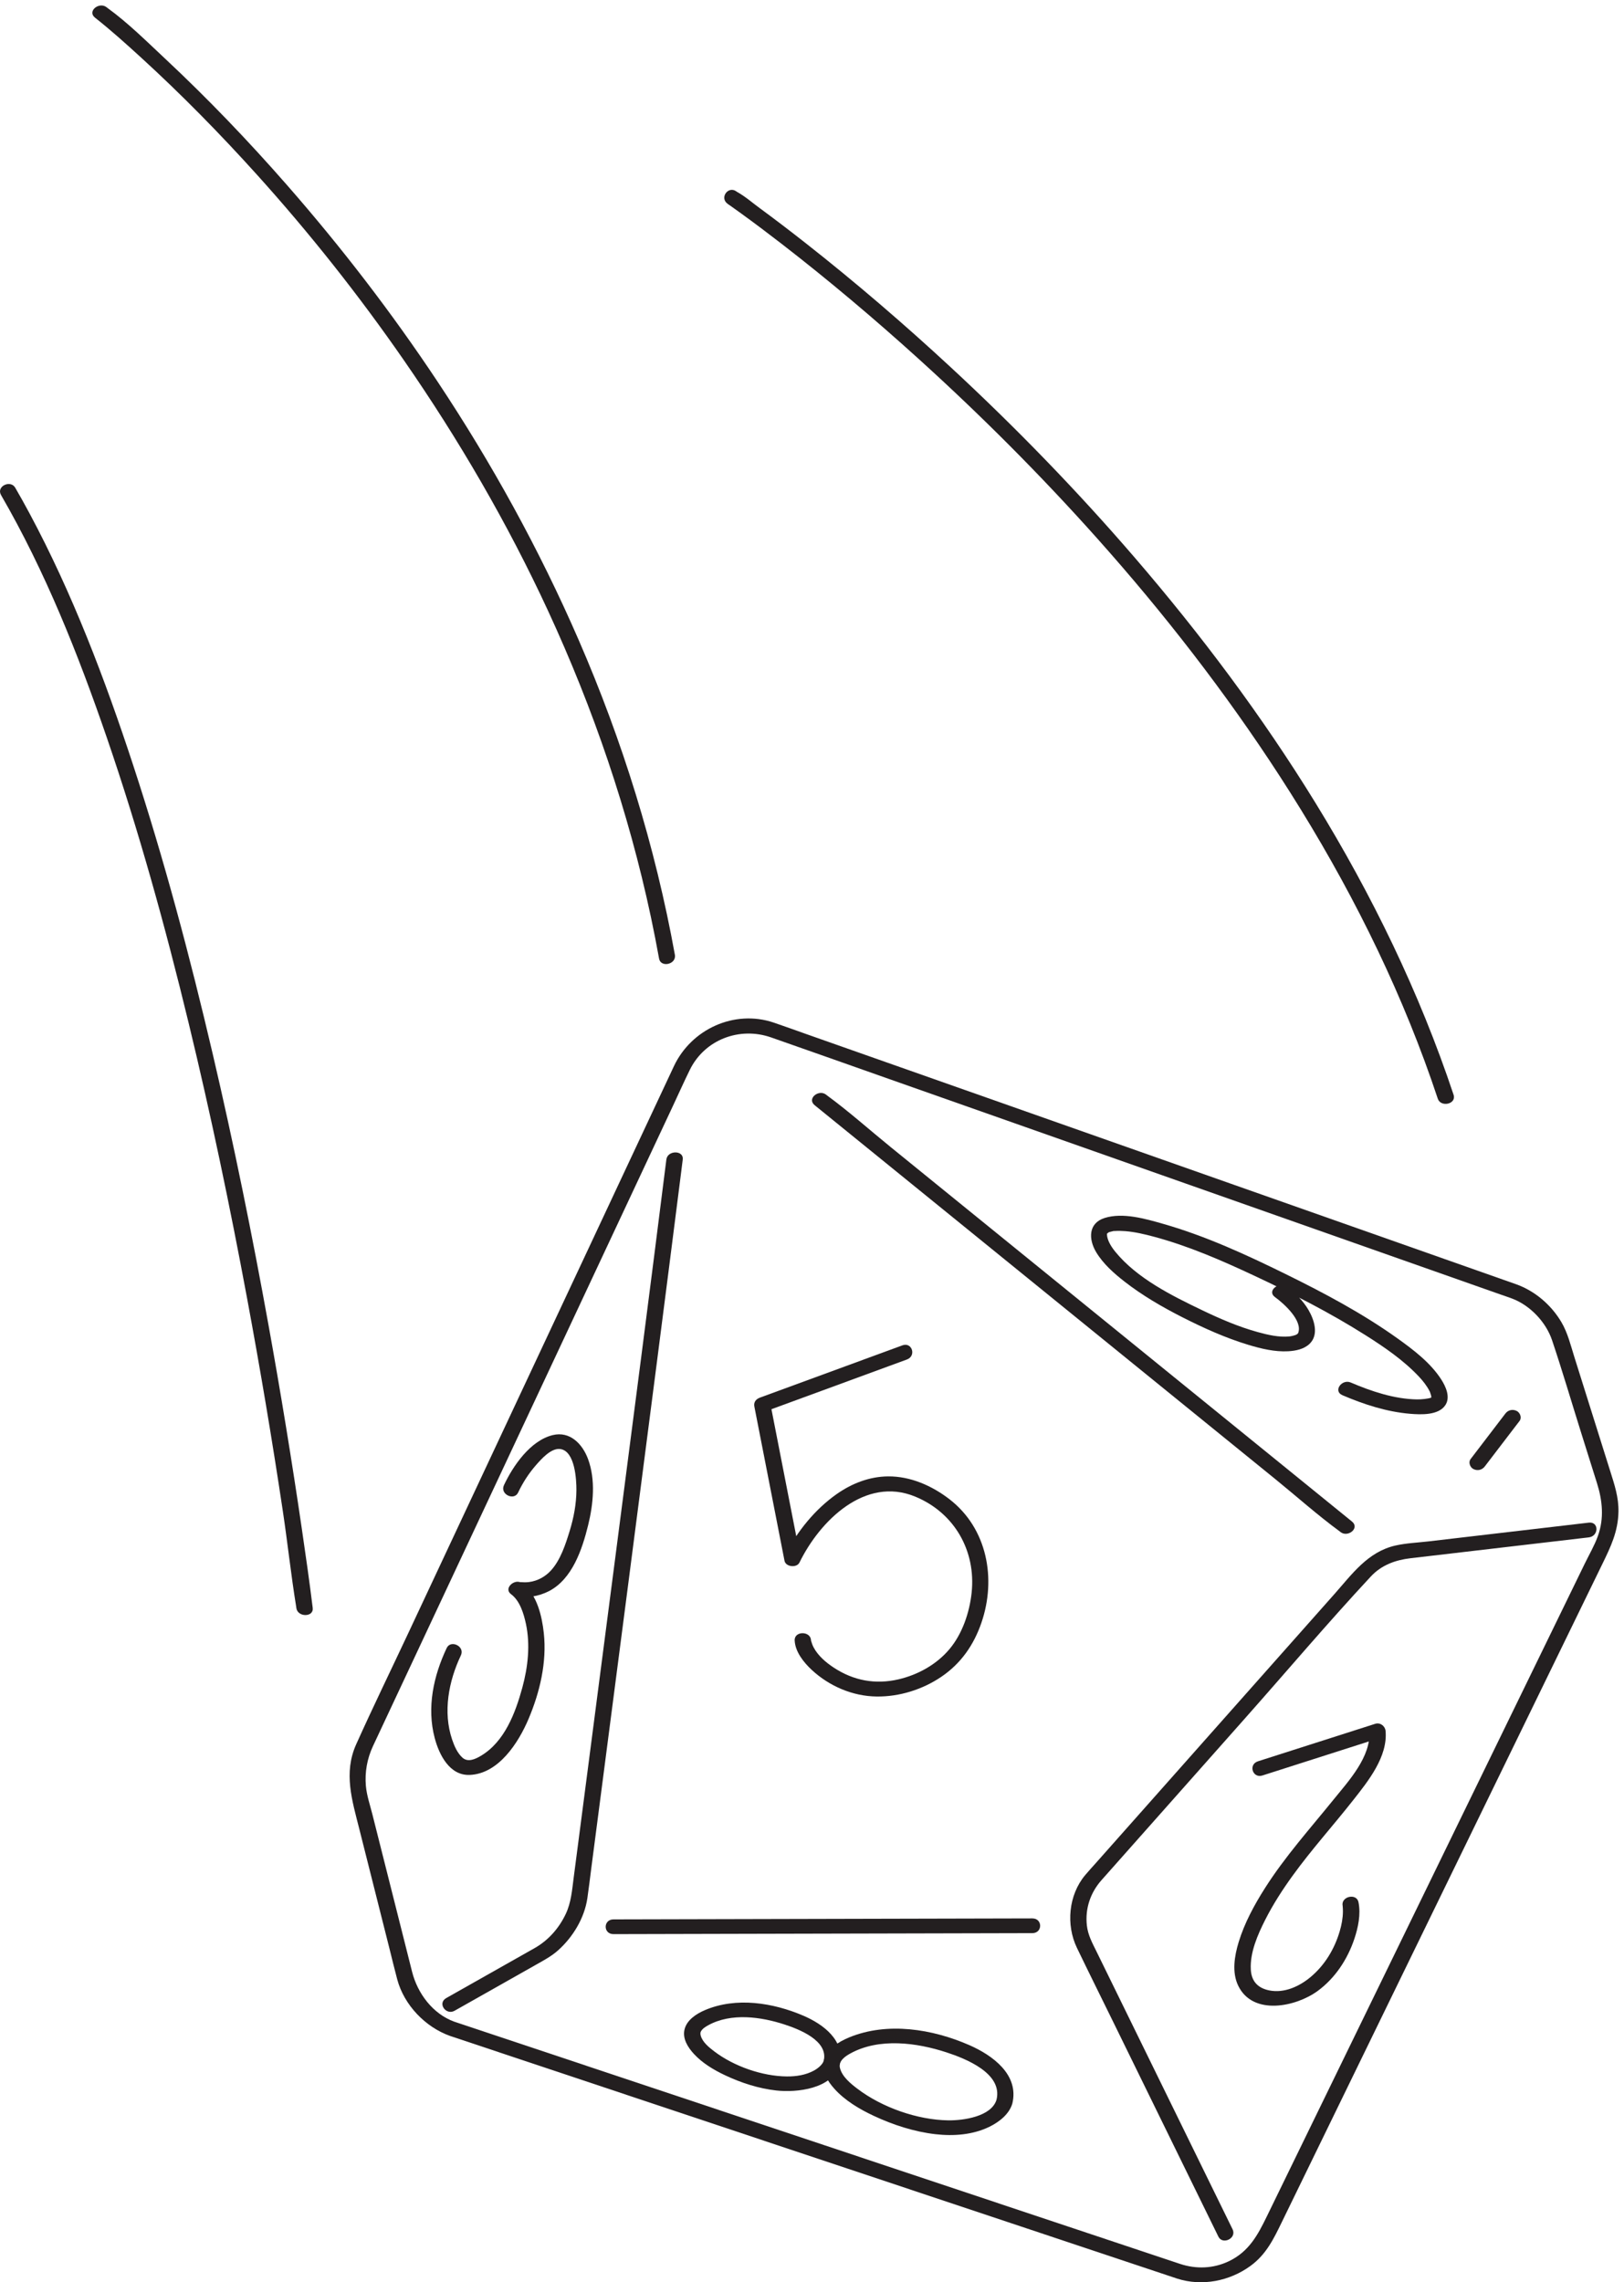
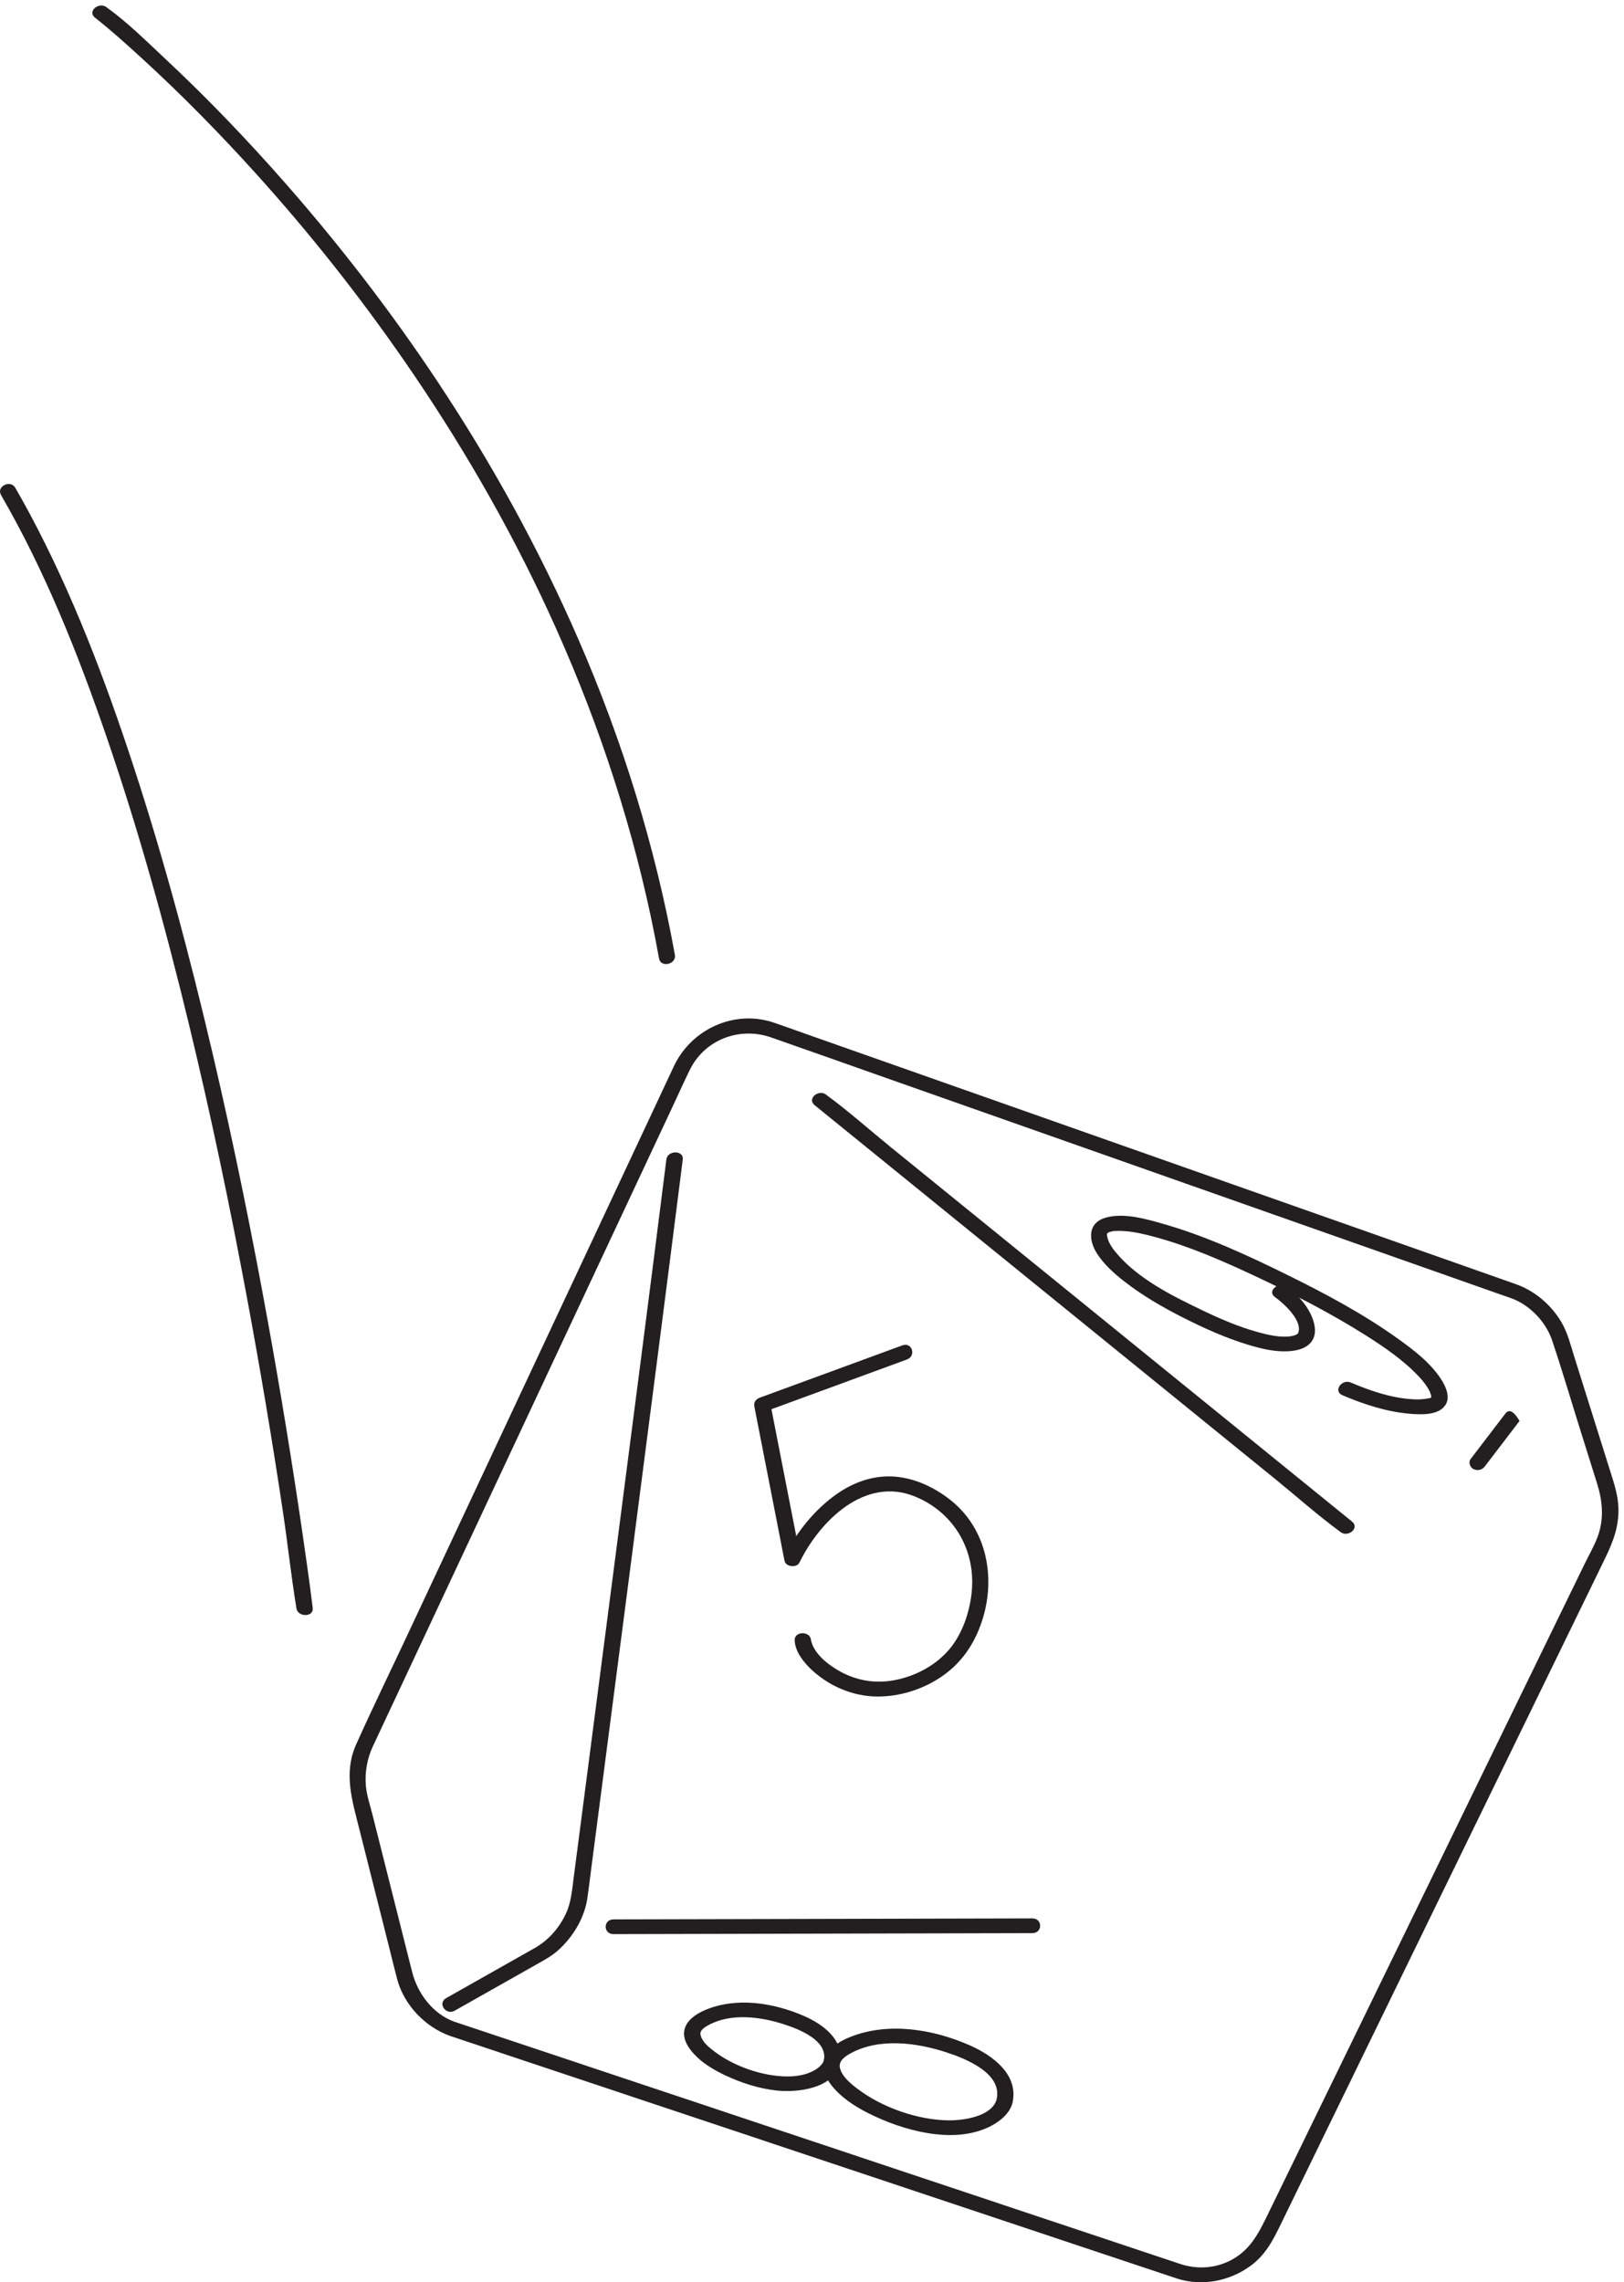
<svg xmlns="http://www.w3.org/2000/svg" width="100%" height="100%" viewBox="0 0 242 340" version="1.1" xml:space="preserve" style="fill-rule:evenodd;clip-rule:evenodd;stroke-linejoin:round;stroke-miterlimit:2;">
  <g>
    <path d="M67.048,303.299C72.029,304.961 77.009,306.623 81.989,308.285C93.263,312.046 104.536,315.807 115.809,319.569C127.874,323.594 139.938,327.619 152.002,331.644C159.355,334.098 166.708,336.551 174.061,339.004C174.518,339.157 174.974,339.316 175.433,339.462C179.126,340.637 183.22,339.835 186.332,337.57C188.702,335.845 189.802,333.518 191.021,331.015C194.789,323.281 198.557,315.547 202.325,307.812C207.974,296.217 213.623,284.622 219.272,273.026C224.292,262.722 229.312,252.418 234.332,242.114C235.819,239.06 237.307,236.006 238.795,232.952C240.024,230.429 241.111,228.172 241.174,225.226C241.22,223.071 240.589,221.205 239.958,219.197C239.081,216.409 238.205,213.621 237.329,210.834C236.421,207.947 235.514,205.06 234.606,202.173C234.055,200.421 233.613,198.56 232.672,196.968C231.158,194.406 228.751,192.341 225.953,191.331C225.342,191.11 224.728,190.899 224.115,190.683C221.176,189.648 218.237,188.612 215.298,187.576C204.826,183.886 194.353,180.196 183.88,176.507C171.584,172.174 159.288,167.842 146.992,163.509C138.036,160.354 129.08,157.198 120.124,154.043C118.513,153.475 116.907,152.885 115.289,152.339C109.426,150.36 103.007,153.323 100.418,158.845C97.681,164.684 94.945,170.523 92.208,176.363C86.957,187.568 81.706,198.773 76.454,209.978C71.251,221.08 66.048,232.182 60.845,243.285C58.256,248.809 55.574,254.301 53.074,259.867C51.164,264.119 52.47,268.228 53.53,272.429C55.032,278.383 56.534,284.338 58.036,290.293C58.422,291.824 58.785,293.363 59.195,294.888C60.22,298.701 63.356,301.968 67.048,303.299C68.47,303.812 69.168,301.713 67.697,301.182C64.491,300.026 62.22,296.968 61.41,293.759C60.902,291.742 60.393,289.726 59.885,287.709C58.418,281.897 56.952,276.084 55.486,270.272C55.141,268.903 54.649,267.48 54.523,266.067C54.341,264.032 54.708,261.996 55.566,260.152C56.517,258.109 57.479,256.072 58.435,254.031C62.725,244.877 67.015,235.724 71.305,226.57C76.786,214.875 82.266,203.18 87.747,191.486C91.931,182.559 96.114,173.633 100.298,164.707C101.129,162.933 101.929,161.141 102.793,159.383C105.012,154.863 110.214,152.912 114.897,154.547C120.781,156.6 126.653,158.689 132.531,160.76C143.854,164.75 155.177,168.739 166.5,172.729C178.229,176.861 189.958,180.994 201.687,185.127C209.025,187.712 216.364,190.298 223.703,192.884C224.256,193.079 224.816,193.26 225.364,193.469C228.028,194.487 230.372,196.961 231.279,199.658C232.837,204.29 234.213,208.991 235.679,213.653C236.444,216.087 237.209,218.521 237.974,220.954C238.79,223.552 239.058,226.185 238.109,228.83C237.603,230.24 236.817,231.58 236.163,232.922C232.236,240.983 228.309,249.044 224.382,257.104C218.768,268.627 213.155,280.149 207.541,291.671C202.684,301.643 197.826,311.615 192.968,321.587C191.569,324.458 190.17,327.33 188.771,330.201C187.423,332.967 186.104,335.449 183.1,336.877C180.803,337.968 178.271,338.062 175.874,337.275C175.219,337.06 174.567,336.839 173.913,336.621C170.896,335.614 167.879,334.608 164.862,333.601C154.349,330.093 143.836,326.586 133.322,323.078C121.193,319.031 109.063,314.984 96.933,310.937C88.42,308.096 79.907,305.256 71.394,302.415C70.161,302.004 68.929,301.593 67.697,301.182C66.263,300.703 65.559,302.803 67.048,303.299Z" style="fill:rgb(35,31,32);fill-rule:nonzero;" />
    <path d="M99.298,172.738C96.839,192.341 94.291,211.933 91.752,231.526C90.419,241.813 89.083,252.099 87.745,262.386C87.208,266.517 86.67,270.649 86.132,274.78C85.917,276.426 85.703,278.072 85.488,279.718C85.247,281.567 85.116,283.422 84.304,285.134C83.29,287.274 81.708,289.066 79.65,290.229C78.148,291.078 76.646,291.927 75.143,292.776C72.263,294.403 69.384,296.031 66.504,297.658C65.128,298.435 66.463,300.273 67.735,299.554C70.226,298.147 72.717,296.739 75.208,295.332C76.795,294.435 78.382,293.538 79.969,292.641C81.088,292.009 82.201,291.412 83.169,290.547C85.378,288.571 87.087,285.749 87.524,282.799C87.739,281.348 87.906,279.887 88.096,278.432C88.59,274.641 89.084,270.851 89.577,267.06C90.903,256.875 92.226,246.69 93.547,236.505C94.989,225.38 96.429,214.255 97.861,203.129C99.053,193.865 100.244,184.601 101.412,175.335C101.521,174.469 101.63,173.604 101.739,172.738C101.915,171.33 99.475,171.327 99.298,172.738Z" style="fill:rgb(35,31,32);fill-rule:nonzero;" />
    <path d="M91.42,288.137C98.464,288.12 105.509,288.104 112.554,288.087C123.736,288.061 134.918,288.035 146.099,288.009C148.677,288.003 151.255,287.997 153.833,287.991C155.383,287.988 155.387,285.792 153.833,285.795C146.788,285.812 139.743,285.828 132.699,285.844C121.517,285.871 110.335,285.897 99.153,285.923C96.575,285.929 93.998,285.935 91.42,285.941C89.869,285.944 89.866,288.14 91.42,288.137Z" style="fill:rgb(35,31,32);fill-rule:nonzero;" />
-     <path d="M236.748,226.837C231.988,227.394 227.227,227.95 222.466,228.507C219.265,228.881 216.063,229.255 212.862,229.63C211.243,229.819 209.532,229.884 207.937,230.247C203.807,231.186 201.454,234.539 198.823,237.504C194.884,241.944 190.945,246.383 187.006,250.823C179.115,259.719 171.224,268.612 163.333,277.507C162.79,278.119 162.232,278.721 161.706,279.347C159.222,282.307 158.826,286.75 160.479,290.185C162.247,293.856 164.065,297.503 165.858,301.161C170.986,311.628 176.115,322.095 181.243,332.561C181.349,332.778 181.456,332.995 181.562,333.212C182.178,334.469 184.335,333.463 183.669,332.104C179.254,323.095 174.84,314.085 170.426,305.076C168.089,300.307 165.752,295.537 163.415,290.768C162.787,289.486 162.122,288.3 161.959,286.843C161.678,284.333 162.491,281.954 164.14,280.095C171.244,272.087 178.349,264.079 185.454,256.071C191.72,249.008 197.838,241.774 204.271,234.861C205.879,233.133 207.961,232.399 210.216,232.135C212.768,231.837 215.32,231.538 217.873,231.24C223.771,230.55 229.668,229.861 235.566,229.171C235.96,229.125 236.354,229.079 236.748,229.033C238.264,228.856 238.296,226.656 236.748,226.837Z" style="fill:rgb(35,31,32);fill-rule:nonzero;" />
    <path d="M201.466,226.673C198.861,224.558 196.256,222.444 193.651,220.33C187.428,215.28 181.205,210.231 174.983,205.181C167.425,199.048 159.867,192.915 152.309,186.781C145.802,181.5 139.294,176.22 132.787,170.939C129.623,168.372 126.542,165.612 123.255,163.203C123.209,163.17 123.166,163.132 123.122,163.096C122.027,162.207 120.187,163.667 121.397,164.649C124.002,166.763 126.607,168.877 129.213,170.991C135.435,176.041 141.658,181.09 147.88,186.14C155.438,192.273 162.996,198.407 170.554,204.54C177.061,209.821 183.569,215.102 190.076,220.382C193.24,222.95 196.321,225.709 199.608,228.118C199.654,228.151 199.697,228.19 199.741,228.225C200.836,229.114 202.676,227.655 201.466,226.673Z" style="fill:rgb(35,31,32);fill-rule:nonzero;" />
    <path d="M134.48,200.421C128.289,202.692 122.099,204.963 115.908,207.233C115.027,207.556 114.147,207.879 113.266,208.202C112.651,208.428 112.281,208.869 112.414,209.553C113.726,216.26 115.037,222.968 116.348,229.675C116.533,230.622 116.718,231.57 116.903,232.517C117.084,233.443 118.725,233.614 119.133,232.779C122.182,226.544 128.918,219.889 136.363,222.951C142.222,225.361 145.452,231.034 144.787,237.28C144.473,240.23 143.398,243.414 141.466,245.702C139.544,247.978 136.783,249.505 133.903,250.177C130.438,250.986 127.174,250.373 124.212,248.415C123.049,247.646 121.891,246.658 121.232,245.404C121.082,245.118 120.982,244.827 120.888,244.52C120.782,244.171 120.863,244.5 120.858,244.379C120.797,242.95 118.357,242.948 118.418,244.379C118.49,246.08 119.776,247.671 120.956,248.768C123.571,251.199 127.057,252.695 130.631,252.739C134.033,252.78 137.478,251.697 140.286,249.791C143.199,247.813 145.107,245.062 146.244,241.754C148.493,235.212 147.135,227.708 141.481,223.345C138.878,221.336 135.66,219.914 132.326,219.945C129.554,219.97 126.932,220.999 124.684,222.577C121.487,224.822 118.746,228.154 117.026,231.671C117.77,231.758 118.513,231.846 119.256,231.933C117.945,225.226 116.634,218.519 115.323,211.811C115.138,210.864 114.952,209.917 114.767,208.969C114.483,209.42 114.199,209.87 113.915,210.32C120.106,208.049 126.297,205.778 132.487,203.507C133.368,203.184 134.248,202.861 135.129,202.538C136.594,202.001 135.902,199.899 134.48,200.421Z" style="fill:rgb(35,31,32);fill-rule:nonzero;" />
-     <path d="M188.112,264.506C193.933,262.646 199.754,260.784 205.575,258.922C205.06,258.569 204.546,258.216 204.031,257.864C204.379,261.668 200.917,265.376 198.713,268.102C195.214,272.429 191.482,276.585 188.49,281.296C186.904,283.793 185.448,286.477 184.582,289.316C183.954,291.375 183.537,293.829 184.524,295.846C186.721,300.336 193.119,298.965 196.34,296.613C198.942,294.712 200.786,291.908 201.808,288.875C202.383,287.168 202.806,285.164 202.43,283.363C202.144,281.991 199.777,282.506 200.077,283.947C200.129,284.194 200.057,283.691 200.082,283.994C200.104,284.251 200.116,284.507 200.115,284.766C200.108,285.776 199.917,286.765 199.631,287.732C198.859,290.347 197.415,292.756 195.315,294.515C193.637,295.921 191.379,296.97 189.149,296.524C187.44,296.182 186.486,295.174 186.389,293.424C186.247,290.876 187.408,288.233 188.53,286.015C189.701,283.701 191.112,281.516 192.631,279.417C195.447,275.524 198.669,271.958 201.638,268.186C203.859,265.364 206.823,261.708 206.471,257.864C206.404,257.136 205.67,256.567 204.927,256.805C199.105,258.666 193.284,260.527 187.463,262.388C185.968,262.866 186.67,264.967 188.112,264.506Z" style="fill:rgb(35,31,32);fill-rule:nonzero;" />
-     <path d="M77.205,222.358C77.898,220.886 78.806,219.481 79.879,218.257C80.658,217.368 82.14,215.677 83.498,215.871C85.699,216.187 85.903,220.471 85.894,222.005C85.881,224.072 85.493,226.112 84.887,228.083C84.275,230.072 83.535,232.373 82.119,233.941C81.267,234.884 80.111,235.522 78.846,235.685C78.433,235.738 78.007,235.734 77.592,235.702C77.464,235.693 77.648,235.73 77.347,235.665C76.373,235.454 75.097,236.711 76.16,237.5C77.46,238.466 78.037,240.357 78.37,241.907C79.041,245.027 78.671,248.345 77.84,251.394C76.812,255.165 75.2,259.472 71.663,261.573C70.826,262.071 69.735,262.577 68.923,261.858C68.153,261.177 67.695,260.101 67.373,259.151C65.977,255.034 66.856,250.454 68.675,246.615C69.321,245.251 67.168,244.242 66.568,245.507C64.596,249.668 63.573,254.388 64.779,258.929C65.441,261.424 66.995,264.539 69.997,264.42C74.315,264.249 77.27,259.591 78.755,256.091C80.444,252.111 81.503,247.646 81.036,243.303C80.768,240.81 80.038,237.547 77.886,235.948C77.49,236.559 77.094,237.171 76.699,237.783C78.386,238.149 80.29,237.823 81.808,237.037C85.289,235.233 86.755,230.802 87.633,227.247C88.411,224.1 88.777,220.475 87.628,217.364C86.802,215.128 84.944,213.16 82.349,213.799C79.038,214.615 76.465,218.348 75.098,221.25C74.455,222.615 76.609,223.624 77.205,222.358Z" style="fill:rgb(35,31,32);fill-rule:nonzero;" />
    <path d="M150.849,313.389C151.901,309.08 147.903,306.184 144.433,304.668C138.945,302.271 132.242,301.175 126.545,303.519C124.996,304.156 123.167,305.256 122.751,307.013C122.38,308.583 123.354,310.094 124.359,311.202C125.944,312.951 128.082,314.216 130.201,315.208C133.083,316.557 136.22,317.577 139.387,317.942C142.103,318.254 144.975,318.045 147.461,316.824C148.886,316.123 150.375,314.974 150.849,313.389C151.272,311.978 148.9,311.458 148.497,312.806C147.74,315.33 143.523,315.909 141.318,315.88C136.711,315.819 131.438,313.962 127.761,311.168C126.762,310.409 125.481,309.372 125.167,308.083C124.912,307.037 125.918,306.352 126.741,305.901C131.039,303.551 136.611,304.303 141.049,305.755C143.865,306.676 149.458,308.866 148.497,312.806C148.148,314.236 150.516,314.755 150.849,313.389Z" style="fill:rgb(35,31,32);fill-rule:nonzero;" />
    <path d="M125.097,307.602C125.977,303.991 122.66,301.556 119.735,300.299C115.204,298.351 109.699,297.467 105.026,299.466C103.774,300.002 102.332,300.932 102.001,302.353C101.68,303.726 102.516,305.022 103.404,305.986C104.67,307.359 106.368,308.371 108.042,309.161C110.433,310.291 113.043,311.137 115.676,311.431C118.719,311.771 124.016,311.204 125.097,307.602C125.521,306.191 123.149,305.671 122.744,307.018C122.594,307.519 121.954,308.101 121.297,308.461C120.067,309.134 118.642,309.35 117.255,309.339C113.59,309.308 109.36,307.83 106.435,305.606C105.662,305.018 104.666,304.224 104.41,303.232C104.362,303.048 104.361,302.818 104.416,302.696C104.618,302.25 105.117,301.944 105.526,301.718C108.953,299.827 113.397,300.446 116.938,301.609C119.068,302.309 123.478,304.005 122.744,307.018C122.396,308.448 124.764,308.968 125.097,307.602Z" style="fill:rgb(35,31,32);fill-rule:nonzero;" />
    <path d="M200.049,207.856C203.263,209.229 206.638,210.328 210.138,210.621C211.717,210.752 214.377,210.876 215.387,209.319C216.16,208.129 215.444,206.559 214.77,205.511C213.164,203.015 210.619,201.084 208.241,199.384C203.038,195.668 197.351,192.644 191.624,189.828C185.732,186.93 179.663,184.131 173.331,182.325C170.707,181.576 167.35,180.595 164.625,181.442C162.162,182.207 162.183,184.608 163.35,186.55C164.389,188.278 165.993,189.696 167.567,190.922C170.23,192.995 173.173,194.705 176.177,196.231C179.351,197.843 182.638,199.328 186.053,200.357C187.934,200.924 189.974,201.416 191.956,201.305C193.069,201.242 194.297,201.005 195.135,200.208C196.564,198.849 195.845,196.634 194.991,195.164C194.185,193.775 193.006,192.614 191.714,191.68C190.581,190.862 188.731,192.324 189.988,193.233C191.317,194.193 194.192,196.772 193.433,198.618C193.424,198.641 193.304,198.768 193.125,198.852C192.965,198.927 192.448,199.065 192.176,199.093C190.584,199.256 188.936,198.865 187.415,198.446C184.561,197.659 181.823,196.477 179.159,195.199C174.633,193.027 169.417,190.45 166.177,186.457C165.517,185.644 164.981,184.715 164.952,183.894C164.946,183.743 165.077,183.719 164.973,183.757C165.003,183.746 165.39,183.472 165.021,183.695C165.269,183.545 165.322,183.544 165.274,183.559C165.416,183.514 165.56,183.481 165.705,183.448C166.085,183.36 165.783,183.414 166.106,183.391C166.636,183.354 167.167,183.369 167.696,183.411C169.14,183.528 170.571,183.87 171.967,184.244C177.125,185.626 182.075,187.787 186.9,190.046C192.584,192.707 198.214,195.576 203.521,198.937C206.323,200.711 209.143,202.642 211.429,205.069C212.013,205.69 212.591,206.401 213.022,207.237C213.015,207.224 213.041,207.229 213.126,207.487C213.169,207.617 213.209,207.747 213.248,207.878C213.351,208.225 213.212,207.709 213.267,207.954C213.287,208.045 213.286,208.176 213.27,208.267C213.268,208.277 213.256,207.983 213.266,208.234C213.274,208.433 213.372,208.183 213.244,208.226C212.771,208.384 211.812,208.49 211.135,208.478C207.756,208.418 204.354,207.273 201.281,205.96C199.956,205.393 198.595,207.234 200.049,207.856Z" style="fill:rgb(35,31,32);fill-rule:nonzero;" />
-     <path d="M224.327,210.581C222.817,212.556 221.307,214.531 219.798,216.506C219.58,216.791 219.362,217.076 219.144,217.362C218.769,217.852 219.06,218.614 219.581,218.864C220.184,219.152 220.848,218.996 221.251,218.47C222.76,216.495 224.27,214.52 225.779,212.545C225.997,212.26 226.216,211.975 226.434,211.69C226.808,211.199 226.517,210.437 225.996,210.188C225.394,209.899 224.729,210.055 224.327,210.581Z" style="fill:rgb(35,31,32);fill-rule:nonzero;" />
+     <path d="M224.327,210.581C222.817,212.556 221.307,214.531 219.798,216.506C219.58,216.791 219.362,217.076 219.144,217.362C218.769,217.852 219.06,218.614 219.581,218.864C220.184,219.152 220.848,218.996 221.251,218.47C222.76,216.495 224.27,214.52 225.779,212.545C225.997,212.26 226.216,211.975 226.434,211.69C225.394,209.899 224.729,210.055 224.327,210.581Z" style="fill:rgb(35,31,32);fill-rule:nonzero;" />
    <path d="M100.566,142.234C97.643,126.092 92.754,110.347 86.216,95.308C80.375,81.873 73.279,68.999 65.17,56.802C58.373,46.576 50.869,36.827 42.783,27.589C37.022,21.007 30.96,14.68 24.569,8.707C21.826,6.143 19.056,3.387 16.006,1.177C15.966,1.148 15.927,1.114 15.888,1.083C14.782,0.212 12.94,1.672 14.163,2.636C16.549,4.516 18.817,6.56 21.058,8.608C27.071,14.104 32.786,19.927 38.242,25.974C46.137,34.722 53.473,43.979 60.183,53.666C68.366,65.479 75.634,77.954 81.669,91C88.418,105.589 93.651,120.892 96.996,136.621C97.434,138.68 97.838,140.747 98.213,142.818C98.462,144.194 100.827,143.679 100.566,142.234Z" style="fill:rgb(35,31,32);fill-rule:nonzero;" />
-     <path d="M216.604,163.094C211.519,147.832 204.429,133.281 196.01,119.588C188.069,106.673 178.947,94.514 169.058,83.031C160.499,73.094 151.343,63.671 141.723,54.758C134.745,48.294 127.522,42.088 120.043,36.211C117.786,34.437 115.506,32.694 113.193,30.995C112.109,30.199 111.014,29.241 109.832,28.589C109.783,28.562 109.737,28.523 109.691,28.491C108.483,27.666 107.165,29.503 108.459,30.388C108.506,30.42 108.557,30.449 108.6,30.485C108.785,30.636 108.312,30.283 108.547,30.448C108.632,30.508 108.717,30.567 108.803,30.627C109.351,31.014 109.897,31.404 110.441,31.798C112.462,33.262 114.455,34.765 116.43,36.292C123.467,41.732 130.272,47.475 136.866,53.443C146.204,61.896 155.12,70.824 163.508,80.222C173.412,91.318 182.576,103.1 190.672,115.582C199.338,128.943 206.78,143.136 212.294,158.092C212.977,159.943 213.628,161.806 214.251,163.678C214.695,165.009 217.07,164.493 216.604,163.094Z" style="fill:rgb(35,31,32);fill-rule:nonzero;" />
    <path d="M46.599,239.545C46.115,235.596 45.549,231.656 44.972,227.72C43.494,217.628 41.845,207.56 40.033,197.522C37.583,183.956 34.839,170.44 31.699,157.016C28.315,142.542 24.488,128.155 19.856,114.028C15.643,101.179 10.802,88.425 4.405,76.489C3.714,75.198 3,73.919 2.267,72.652C1.564,71.438 -0.601,72.444 0.16,73.76C6.748,85.137 11.647,97.456 15.91,109.864C20.711,123.842 24.648,138.111 28.126,152.471C31.411,166.033 34.269,179.698 36.82,193.417C38.781,203.961 40.561,214.54 42.151,225.147C42.859,229.871 43.367,234.638 44.134,239.351C44.145,239.415 44.151,239.481 44.159,239.545C44.331,240.955 46.772,240.957 46.599,239.545Z" style="fill:rgb(35,31,32);fill-rule:nonzero;" />
  </g>
</svg>